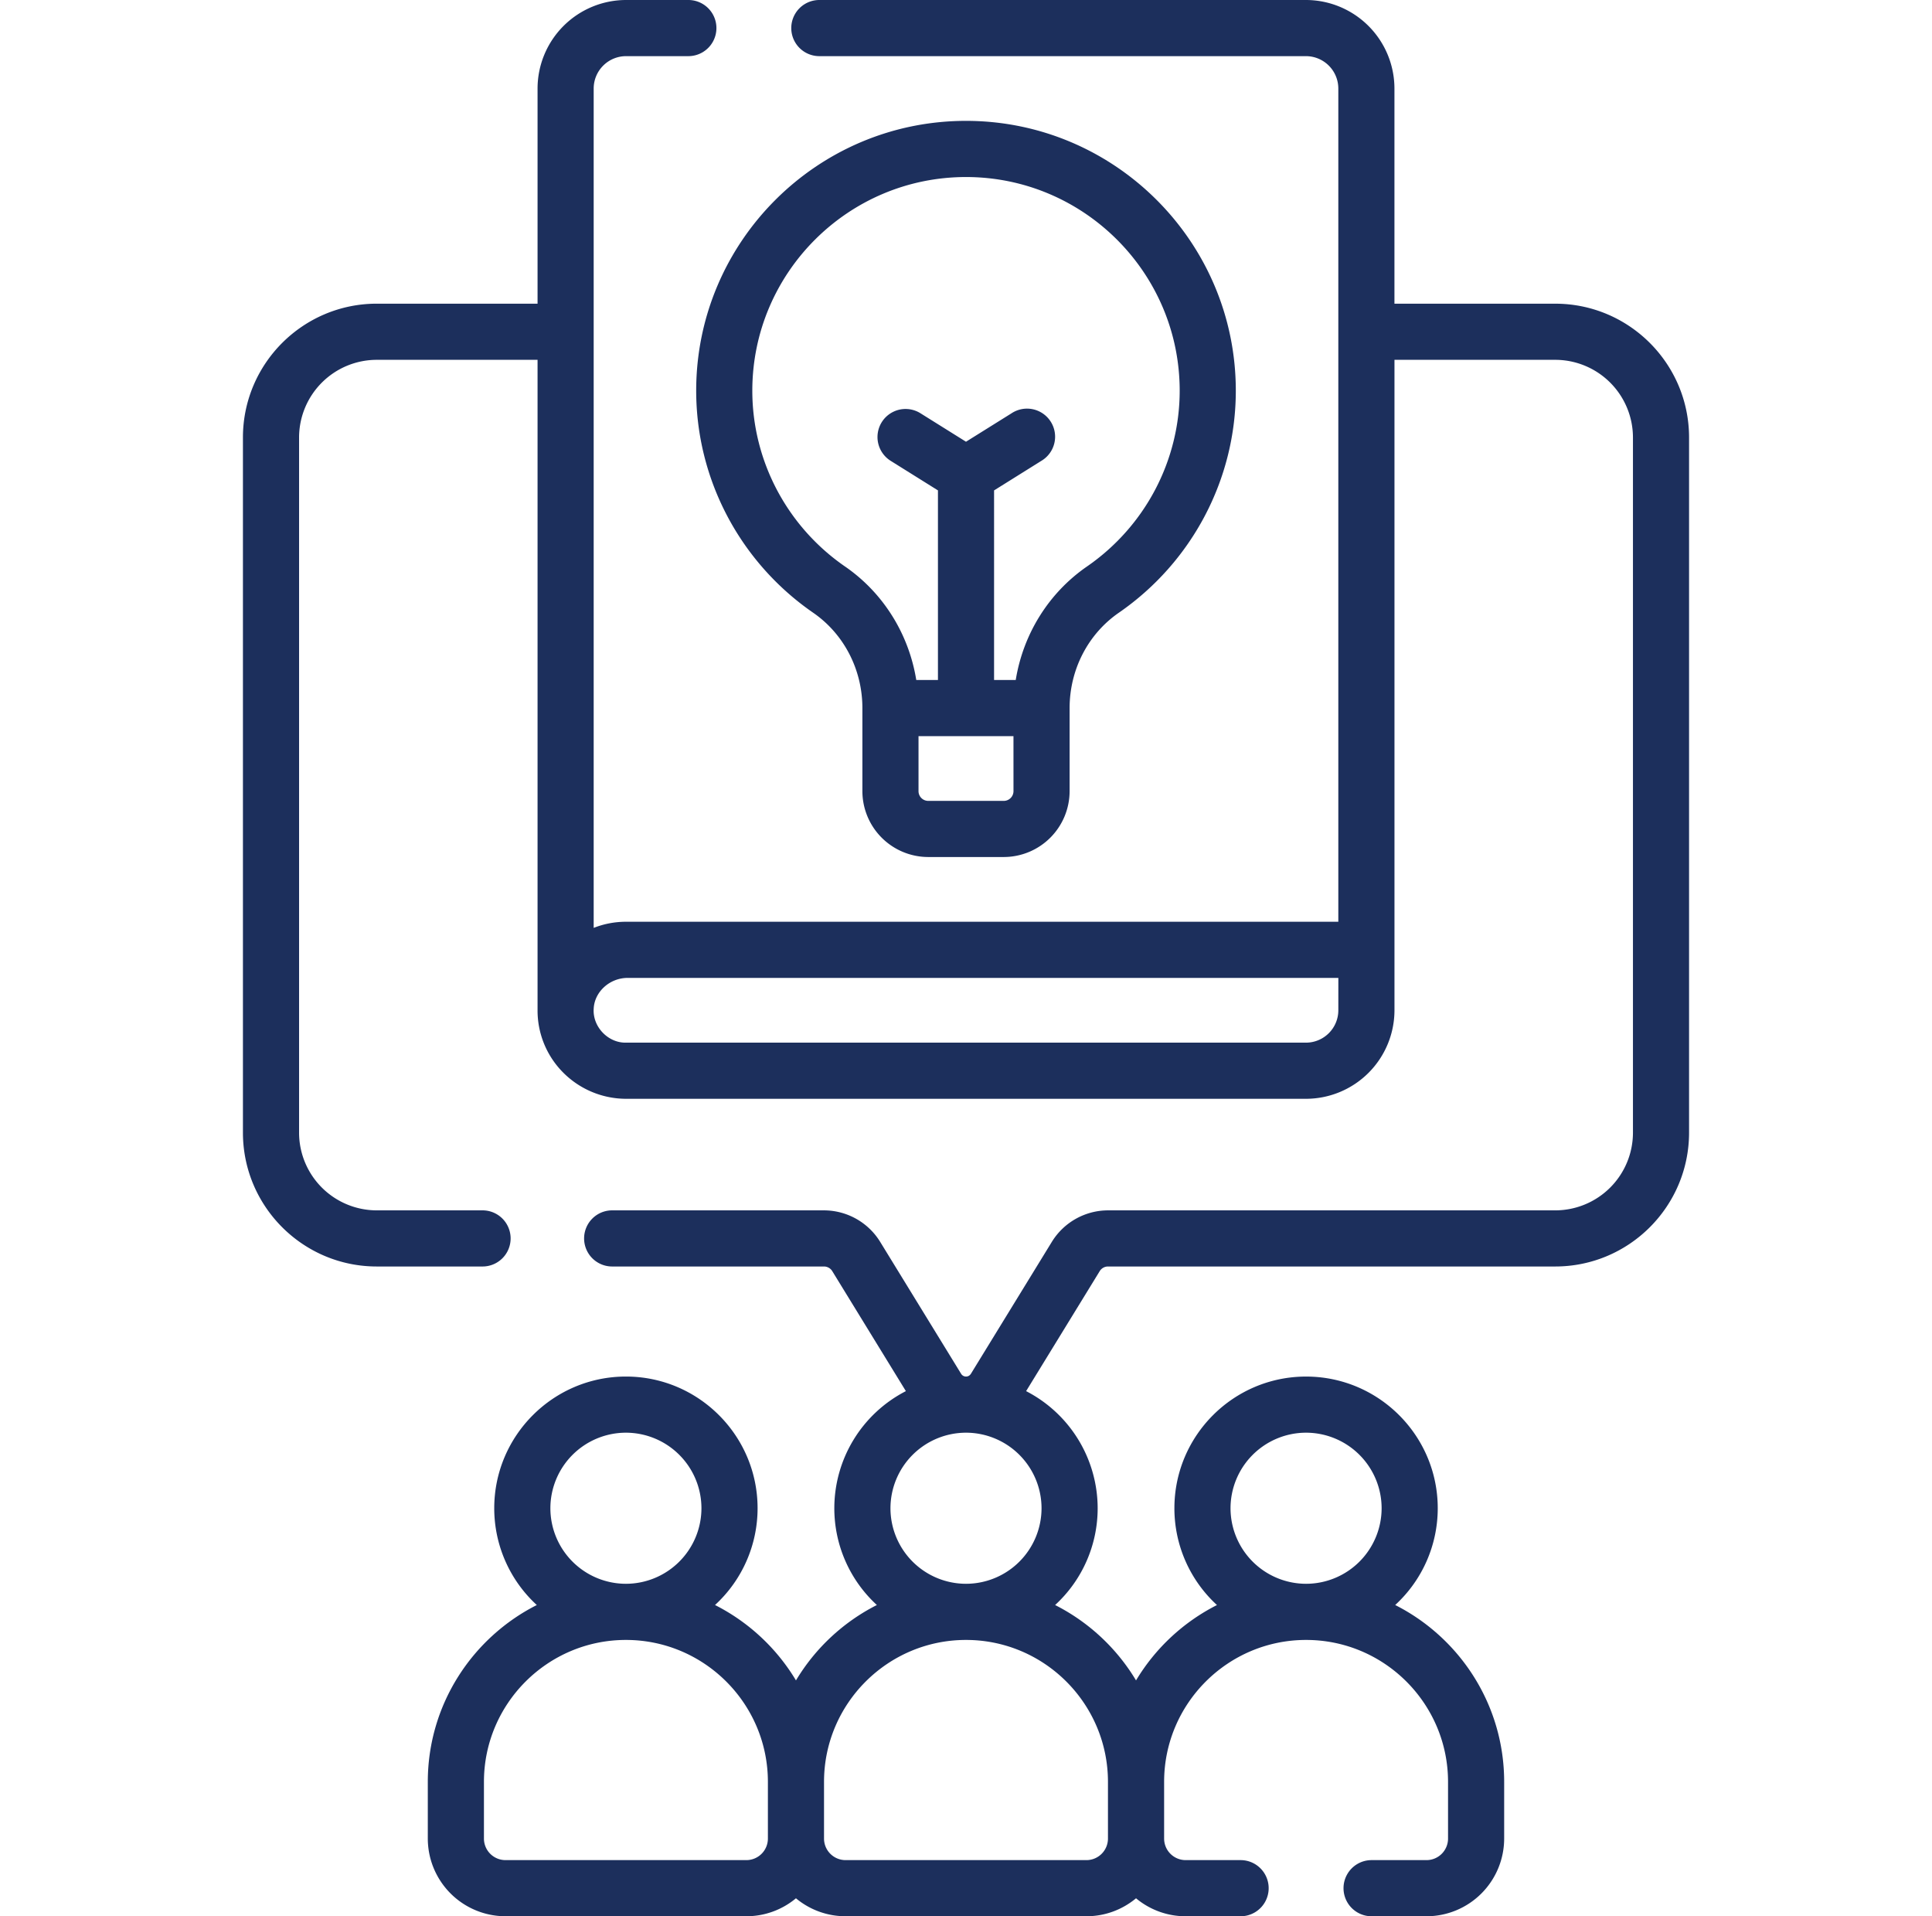
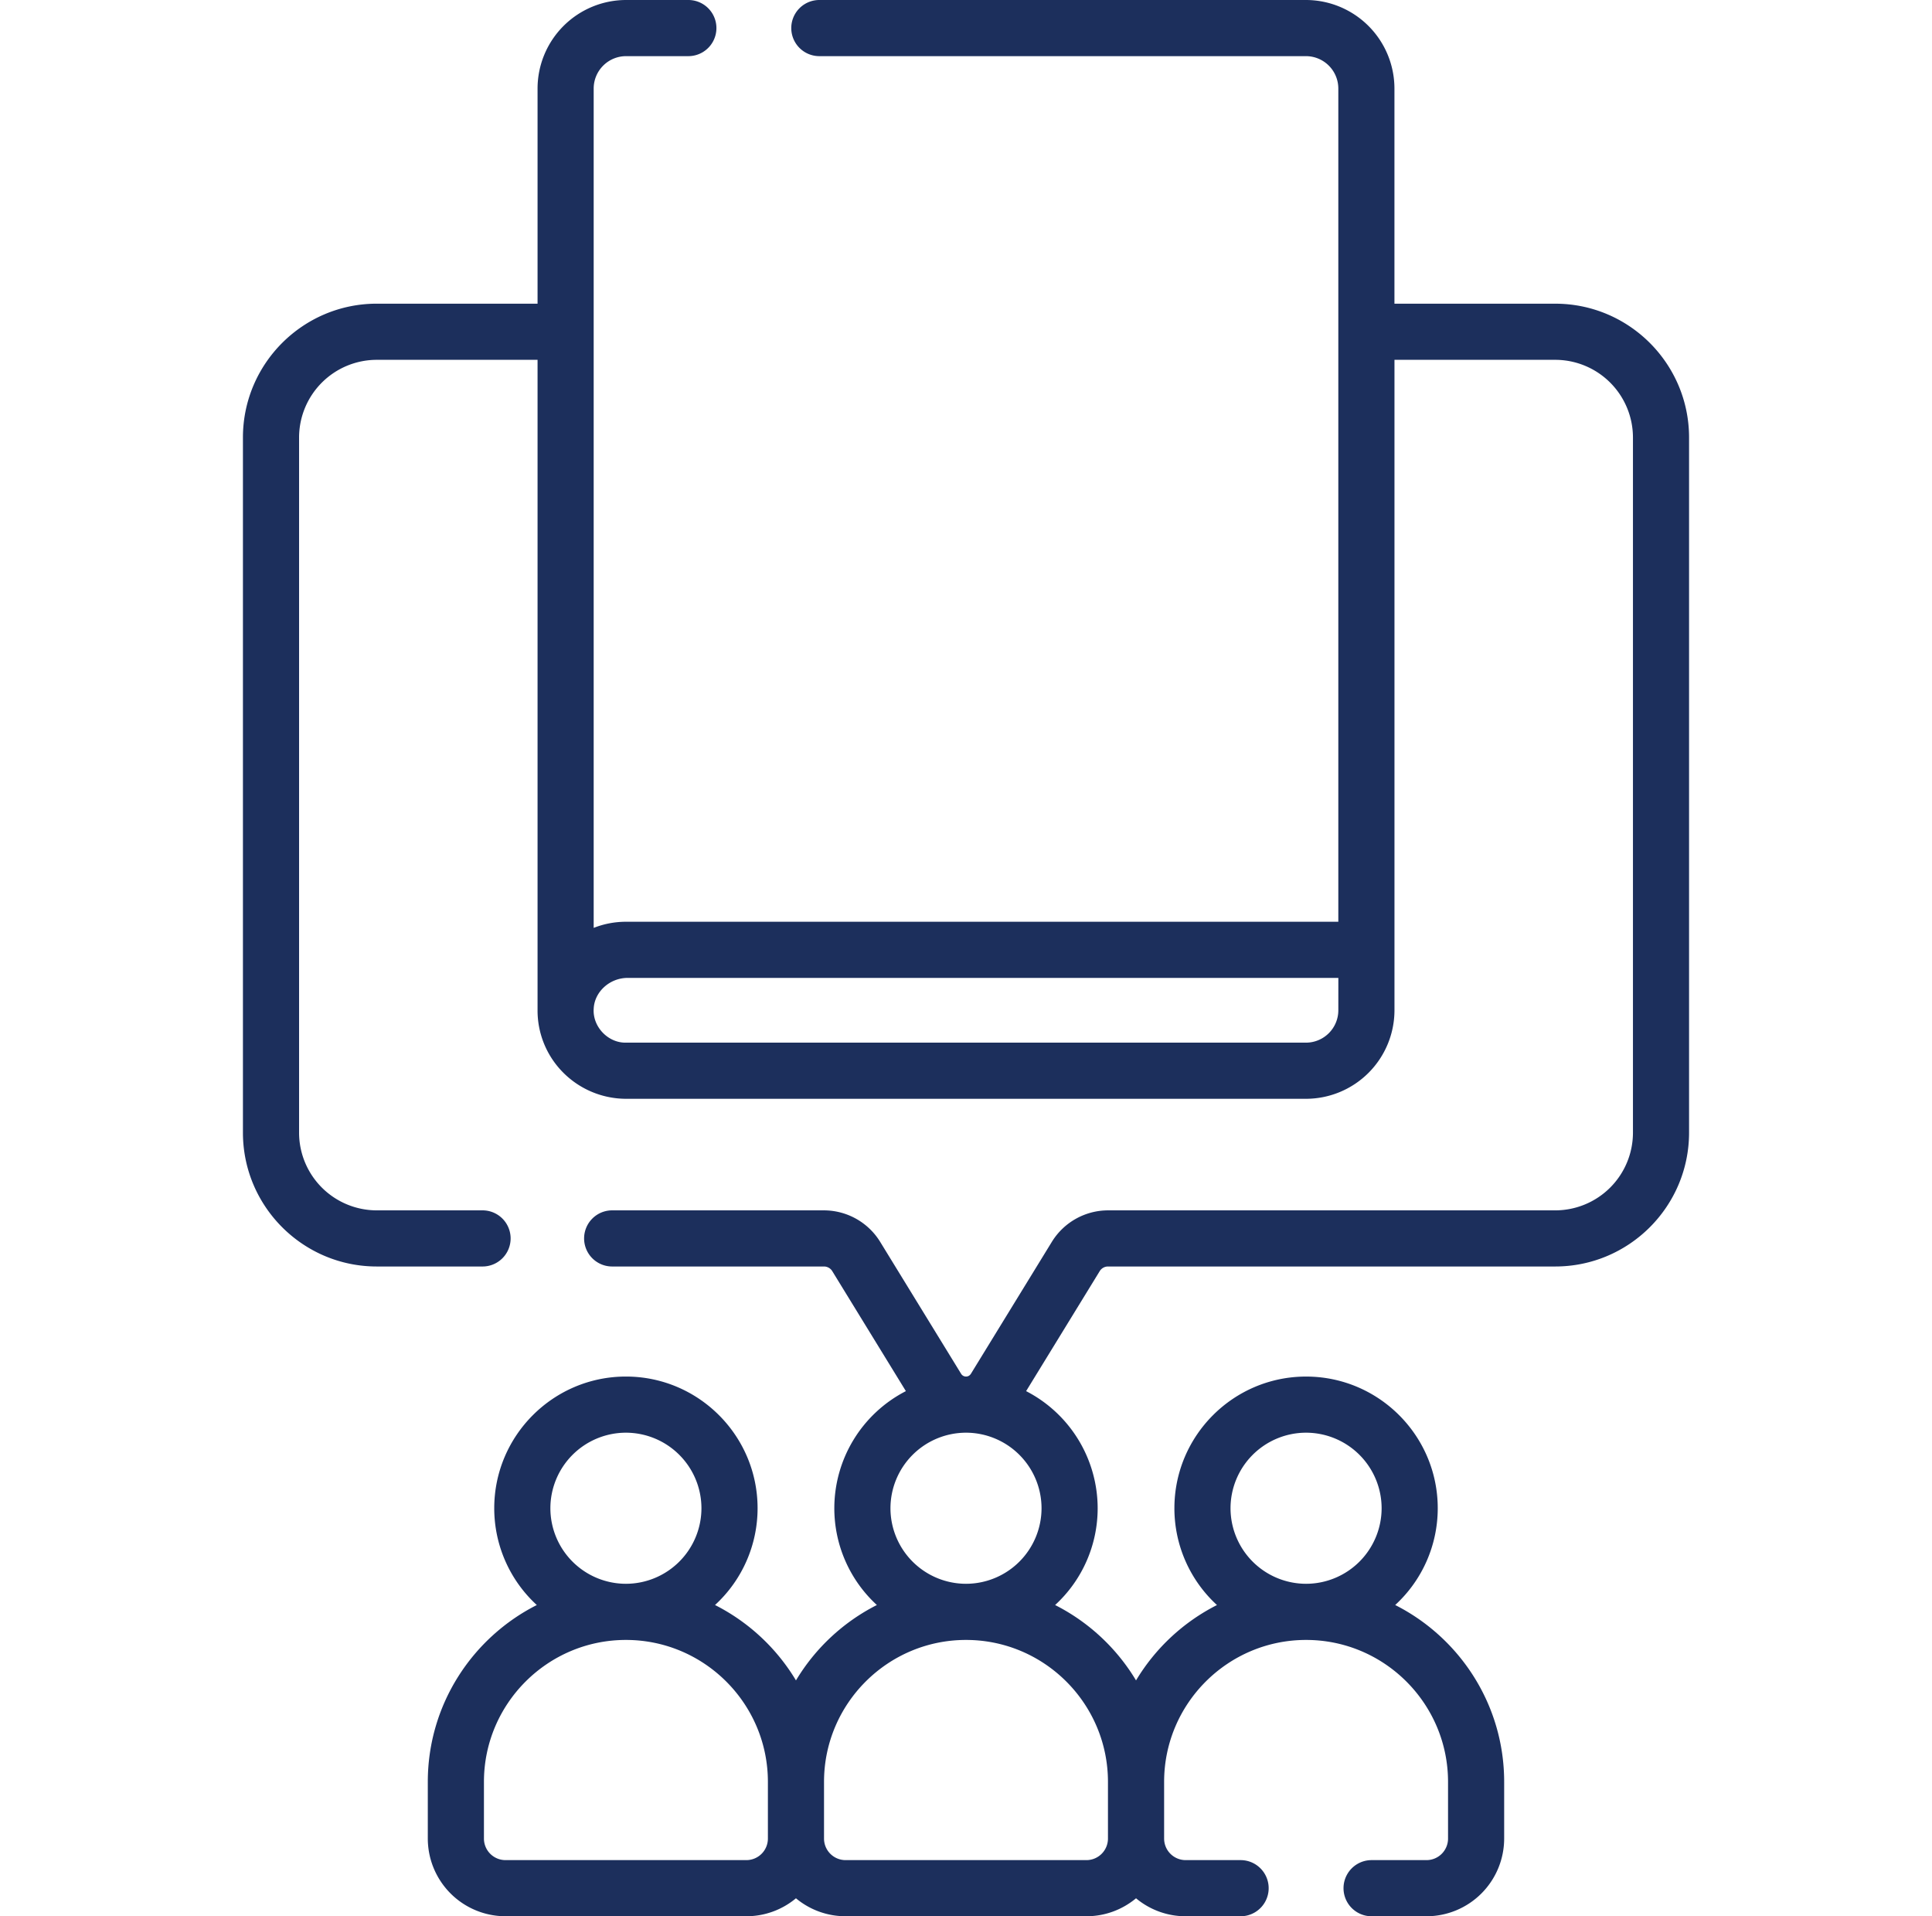
<svg xmlns="http://www.w3.org/2000/svg" width="121" height="120" fill="none" viewBox="0 0 121 120">
  <g fill="#1c2f5c" clip-path="url(#a)">
    <path d="M97.405 19.017H87.333V5.543A5.55 5.55 0 0 0 81.79 0H51.315a1.758 1.758 0 1 0 0 3.516H81.79a2.03 2.03 0 0 1 2.028 2.027v52.179H39.209c-.715 0-1.399.136-2.027.384V5.543a2.03 2.03 0 0 1 2.027-2.027h3.902a1.758 1.758 0 1 0 0-3.516H39.21a5.55 5.55 0 0 0-5.543 5.543v13.474h-10.07c-4.622 0-8.382 3.76-8.382 8.382v43.528c0 4.622 3.76 8.383 8.381 8.383h6.584a1.758 1.758 0 1 0 0-3.515h-6.584a4.87 4.87 0 0 1-4.865-4.868V27.399a4.87 4.87 0 0 1 4.865-4.866h10.071v40.725a5.5 5.5 0 0 0 1.532 3.834 5.57 5.57 0 0 0 4.01 1.717h42.583a5.55 5.55 0 0 0 5.543-5.543V22.533h10.07a4.87 4.87 0 0 1 4.866 4.866v43.528a4.87 4.87 0 0 1-4.865 4.868h-28.01a4.14 4.14 0 0 0-3.515 1.965l-5.074 8.27a.4.4 0 0 1-.127.125.36.36 0 0 1-.483-.121l-5.076-8.272a4.14 4.14 0 0 0-3.515-1.967H38.382a1.758 1.758 0 1 0 0 3.515h13.223c.21 0 .408.11.518.289l4.612 7.516a8.25 8.25 0 0 0-4.482 7.334 8.22 8.22 0 0 0 2.665 6.06 12.5 12.5 0 0 0-5.067 4.721 12.5 12.5 0 0 0-5.07-4.721 8.22 8.22 0 0 0 2.666-6.06c0-4.547-3.699-8.247-8.246-8.247s-8.247 3.7-8.247 8.247a8.22 8.22 0 0 0 2.666 6.061c-4.046 2.047-6.827 6.242-6.827 11.075v3.55a4.87 4.87 0 0 0 4.864 4.864h15.087a4.84 4.84 0 0 0 3.106-1.125 4.84 4.84 0 0 0 3.106 1.125h15.087c1.18 0 2.263-.423 3.106-1.125A4.84 4.84 0 0 0 74.255 120h3.443a1.758 1.758 0 1 0 0-3.516h-3.443a1.35 1.35 0 0 1-1.347-1.35v-3.548c0-4.902 3.989-8.89 8.892-8.89 4.901 0 8.89 3.988 8.89 8.89v3.548a1.35 1.35 0 0 1-1.348 1.35h-3.44a1.758 1.758 0 0 0 0 3.516h3.44a4.87 4.87 0 0 0 4.863-4.866v-3.548c0-4.834-2.78-9.031-6.825-11.077a8.22 8.22 0 0 0 2.665-6.06c0-4.547-3.699-8.246-8.247-8.246-4.547 0-8.246 3.699-8.246 8.246a8.22 8.22 0 0 0 2.666 6.062 12.5 12.5 0 0 0-5.069 4.719 12.5 12.5 0 0 0-5.068-4.72 8.22 8.22 0 0 0 2.665-6.061 8.26 8.26 0 0 0-4.481-7.334l4.612-7.518a.61.61 0 0 1 .517-.287h28.01c4.621 0 8.381-3.76 8.381-8.384V27.4c.001-4.622-3.759-8.382-8.38-8.382M83.819 63.266a2.03 2.03 0 0 1-2.028 2.027H39.208c-1.128.024-2.103-1-2.025-2.128.05-1.062 1.007-1.927 2.132-1.927H83.82zm-2.02 26.452a4.737 4.737 0 0 1 4.731 4.731 4.737 4.737 0 0 1-4.731 4.731 4.737 4.737 0 0 1-4.732-4.73 4.736 4.736 0 0 1 4.732-4.732m-42.598 0a4.736 4.736 0 0 1 4.73 4.731 4.737 4.737 0 0 1-4.73 4.731 4.736 4.736 0 0 1-4.731-4.73 4.736 4.736 0 0 1 4.73-4.732m7.543 26.766H31.658a1.35 1.35 0 0 1-1.349-1.348v-3.55c0-4.902 3.99-8.89 8.892-8.89 4.903.001 8.892 3.988 8.892 8.89v3.55a1.35 1.35 0 0 1-1.349 1.348m22.647-4.898v3.549a1.35 1.35 0 0 1-1.348 1.349H52.956a1.35 1.35 0 0 1-1.348-1.349v-3.549c0-4.902 3.99-8.89 8.892-8.89s8.891 3.988 8.891 8.89M60.5 99.18a4.736 4.736 0 0 1-4.731-4.731 4.737 4.737 0 0 1 4.73-4.731 4.737 4.737 0 0 1 4.732 4.731A4.736 4.736 0 0 1 60.5 99.18" />
-     <path d="M58.134 53.668h4.732a4.13 4.13 0 0 0 4.123-4.124V44.34c0-2.406 1.153-4.638 3.083-5.97 4.587-3.167 7.326-8.364 7.326-13.905 0-9.316-7.58-16.896-16.898-16.896s-16.898 7.58-16.898 16.896c0 5.54 2.739 10.738 7.326 13.905 1.93 1.332 3.083 3.564 3.083 5.97v5.204a4.13 4.13 0 0 0 4.123 4.124m5.34-4.123a.61.61 0 0 1-.608.608h-4.732a.61.61 0 0 1-.608-.608v-3.447h5.947zM52.925 35.477c-3.637-2.51-5.808-6.626-5.808-11.011 0-7.378 6.004-13.38 13.383-13.38s13.383 6.003 13.383 13.38c0 4.384-2.171 8.5-5.808 11.01-2.4 1.657-3.994 4.233-4.46 7.106h-1.357V30.71l2.96-1.85a1.758 1.758 0 1 0-1.864-2.98L60.5 27.662l-2.854-1.784a1.757 1.757 0 1 0-1.863 2.981l2.96 1.85v11.872h-1.358c-.465-2.873-2.06-5.449-4.46-7.105" />
  </g>
  <defs>
    <clipPath id="a">
      <path fill="#fff" d="M.5 0h120v120H.5z" />
    </clipPath>
  </defs>
</svg>